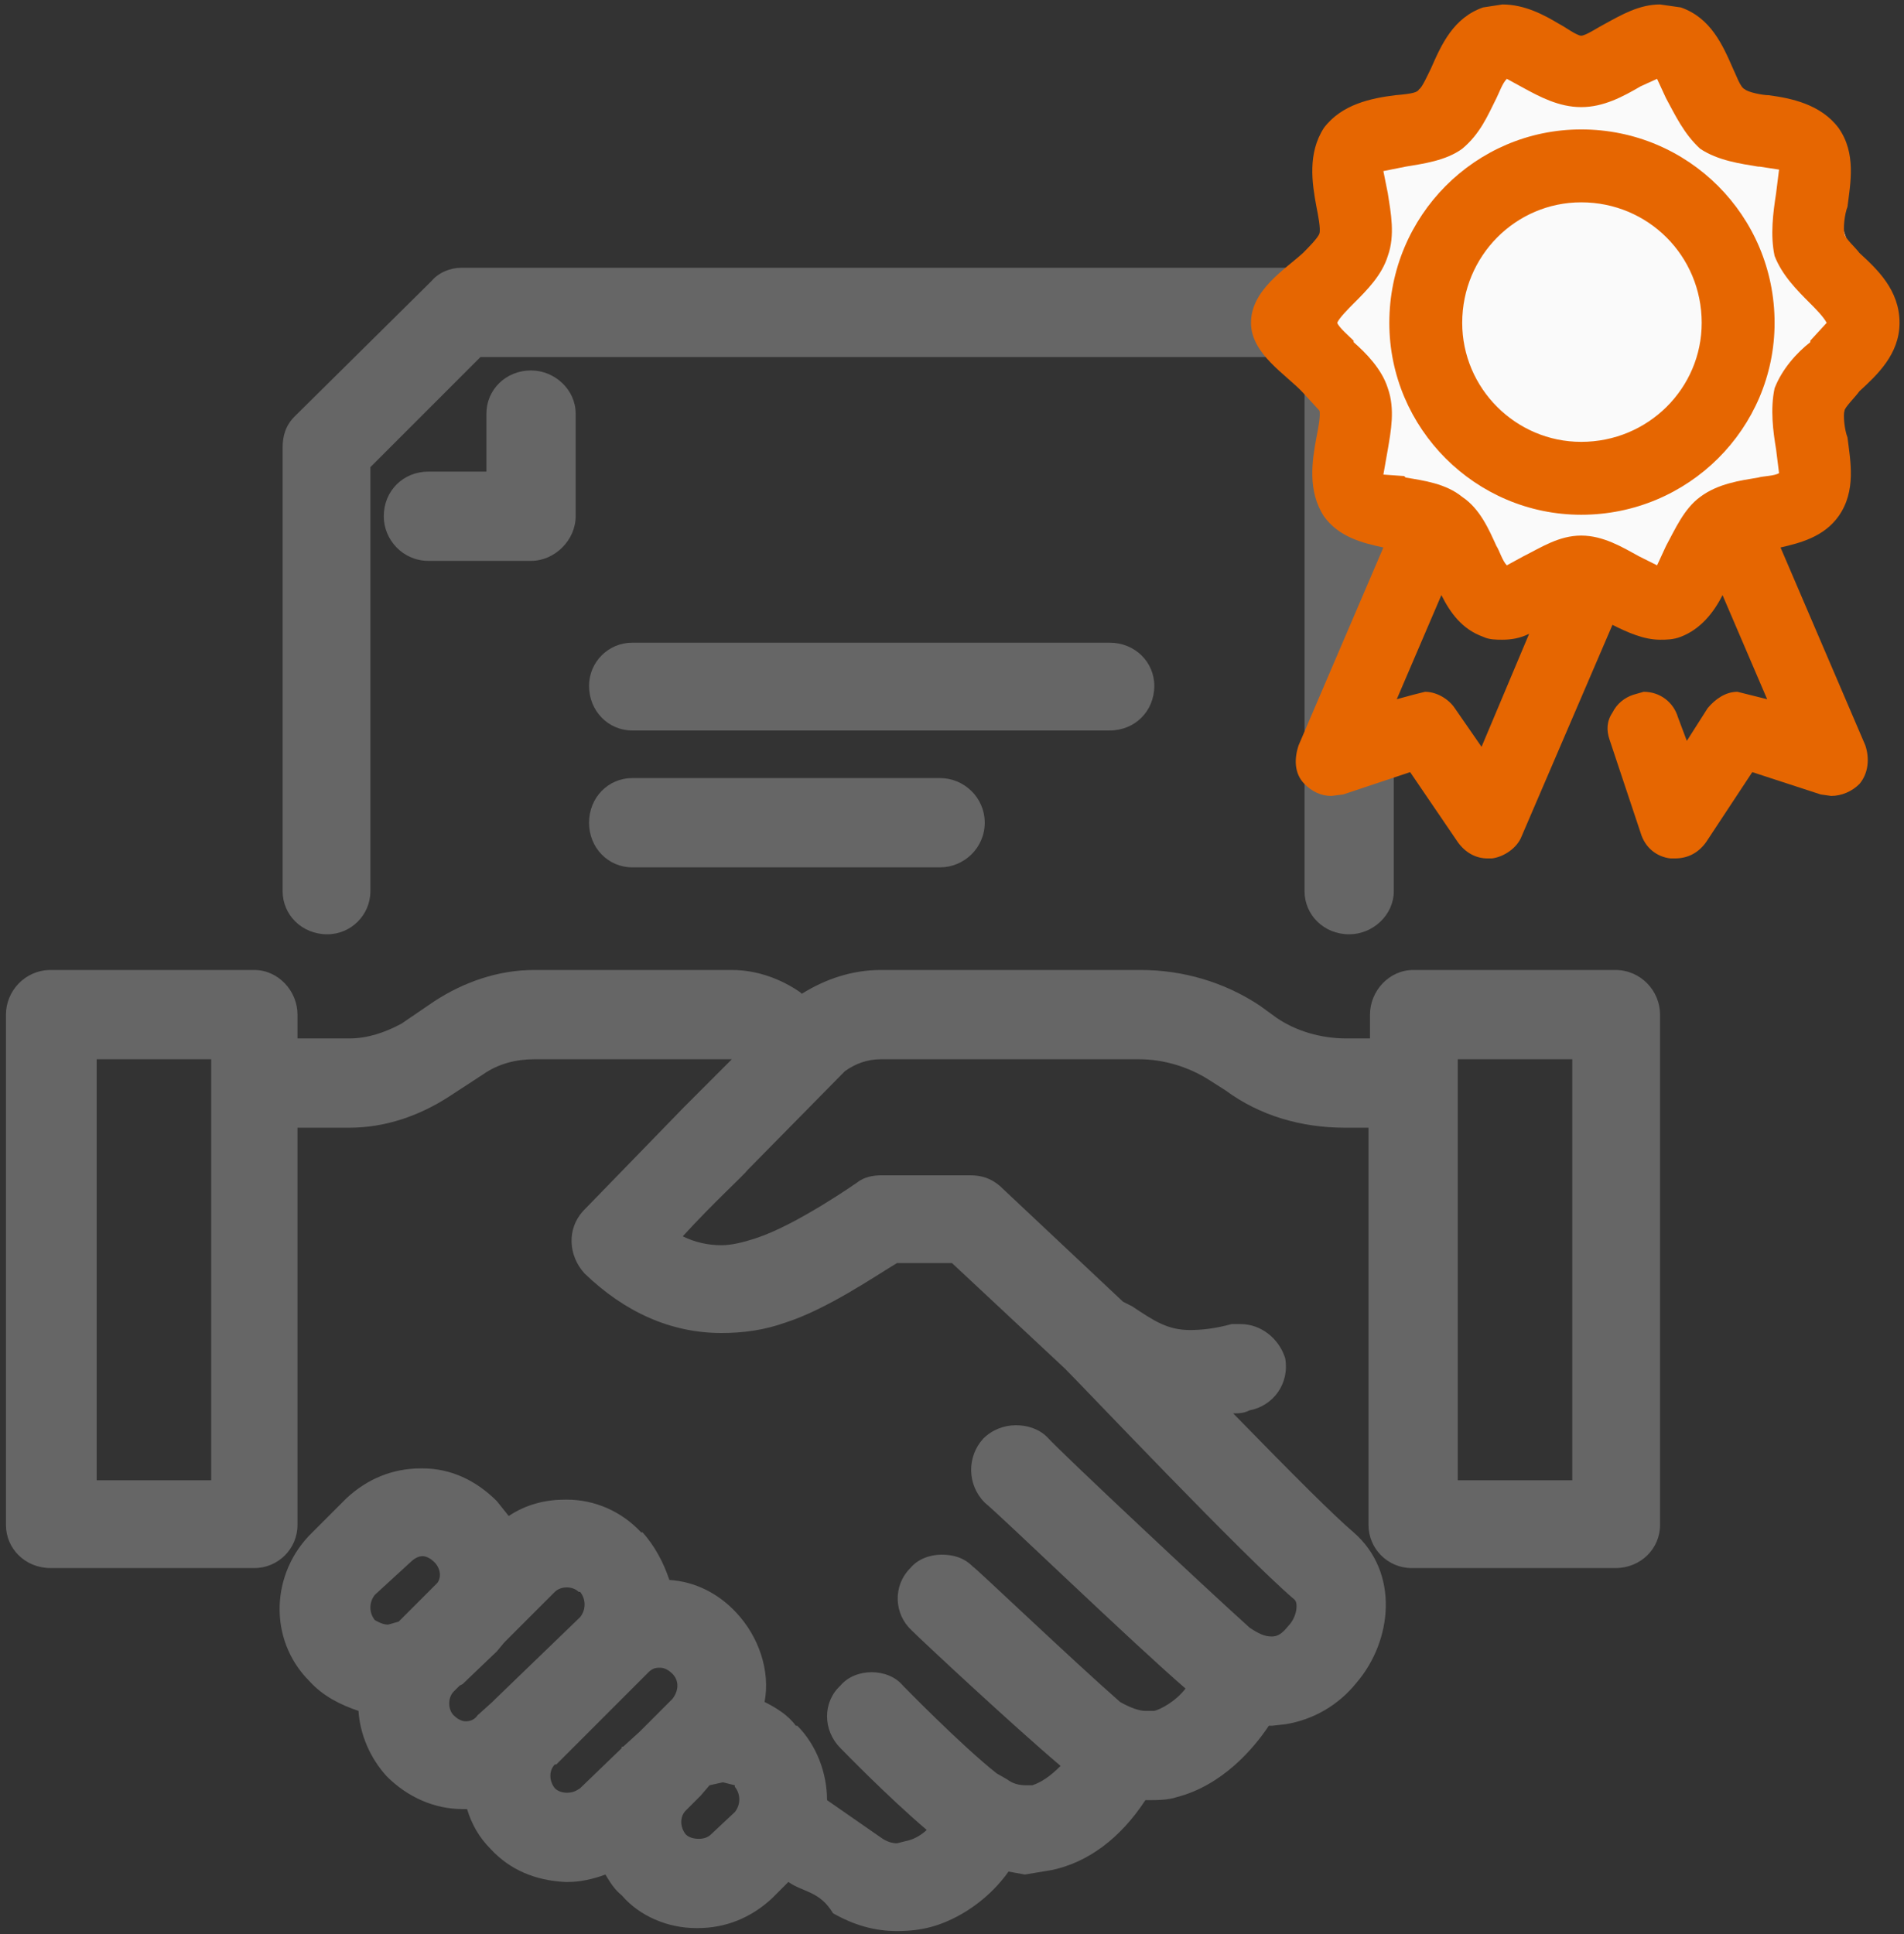
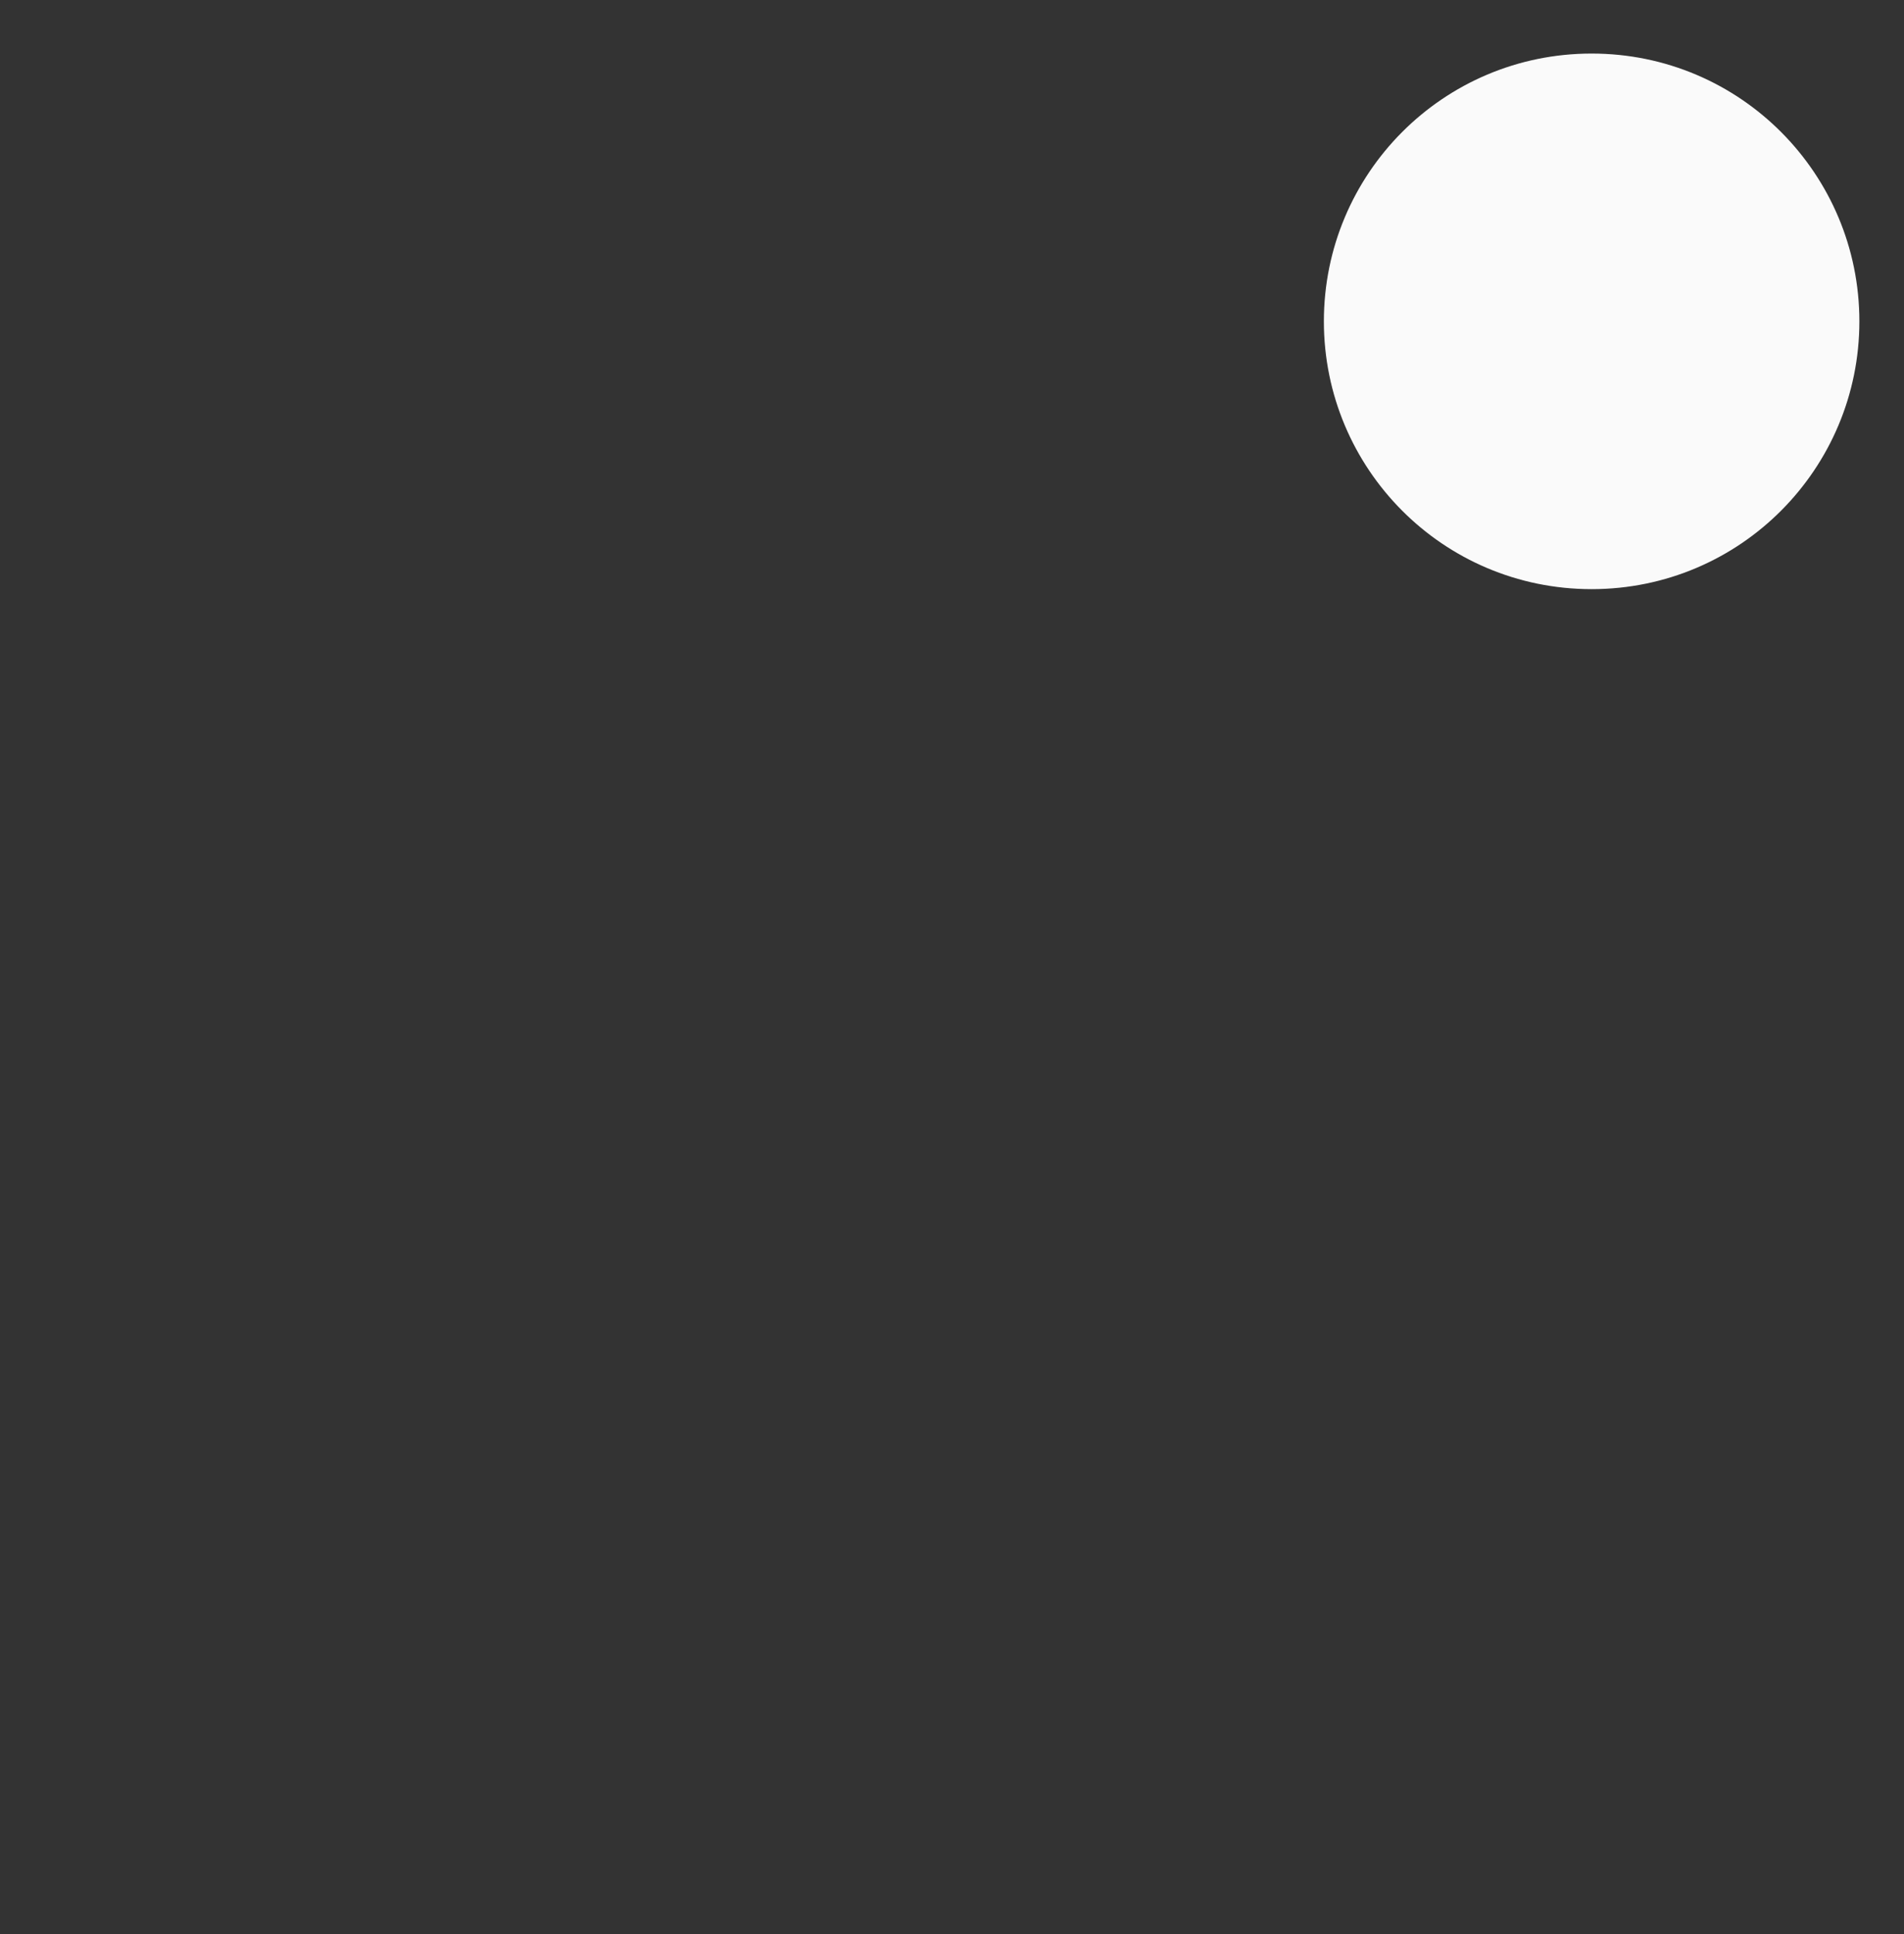
<svg xmlns="http://www.w3.org/2000/svg" width="128" height="130">
  <rect width="100%" height="100%" fill="#333333" stroke="none" />
-   <path fill-rule="evenodd" fill="#666" d="M90.7 62.8c-1.7 0-3-1.3-3-2.9V24H32.3l-7.4 7.4v28.5c0 1.6-1.3 2.9-2.9 2.9-1.7 0-3-1.3-3-2.9V30.1c0-.8.2-1.5.8-2.1l9.2-9.1c.5-.6 1.3-.9 2-.9h59.7c1.6 0 3 1.3 3 3v38.9c0 1.6-1.4 2.9-3 2.9zM28.8 31.7h3.9v-3.9c0-1.6 1.3-2.9 3-2.9 1.6 0 3 1.3 3 2.9v6.9c0 1.6-1.4 3-3 3h-6.9c-1.7 0-3-1.4-3-3 0-1.7 1.3-3 3-3zm13.7 11.5h32.1c1.7 0 3 1.3 3 2.9 0 1.7-1.3 3-3 3H42.5c-1.6 0-2.9-1.3-2.9-3 0-1.6 1.3-2.9 2.9-2.9zm0 9.1h20.7c1.6 0 3 1.3 3 3s-1.4 3-3 3H42.5c-1.6 0-2.9-1.3-2.9-3s1.3-3 2.9-3zM108.6 65.2H95c-1.6 0-2.9 1.4-2.9 3v1.6h-1.6c-1.7 0-3.4-.5-4.7-1.4l-1.1-.8c-2.4-1.6-5.2-2.4-8-2.4H59.2c-1.9 0-3.7.6-5.3 1.6l-.1-.1c-1.3-.9-2.9-1.5-4.6-1.5H35.9c-2.4 0-4.7.8-6.7 2.1L27 68.8c-1.1.6-2.3 1-3.5 1H20v-1.6c0-1.6-1.3-3-2.9-3H3.4c-1.7 0-3 1.4-3 3v34.3c0 1.6 1.3 2.9 3 2.9h13.7c1.6 0 2.9-1.3 2.9-2.9V75.8h3.5c2.4 0 4.7-.8 6.7-2.1l2.3-1.5c1-.7 2.2-1 3.4-1h13.3L46 74.4l-6.8 7c-1.1 1.2-1 3 .1 4.2 2.7 2.6 5.8 4 9.2 4 1.5 0 2.9-.2 4.3-.7 2.8-.9 6-3.1 7.5-4H64l7.6 7.1c1.3 1.3 12 12.6 15.4 15.5.3.2.2 1.2-.4 1.8-.4.5-.7.7-1.1.7-.5 0-.9-.2-1.5-.6-3-2.7-12.6-11.7-13.6-12.8-.6-.6-1.4-.8-2.1-.8-.8 0-1.6.3-2.2.9-1.1 1.2-1.1 3.1.1 4.3 1.1.9 9.8 9.3 13.5 12.5-.7.9-1.7 1.4-2.1 1.5H77c-.4 0-1-.2-1.7-.6-3.2-2.8-9.8-9.1-9.9-9.1-.6-.6-1.3-.8-2.1-.8s-1.6.3-2.1.9c-1.2 1.2-1.1 3.1.1 4.2.7.7 6.7 6.3 10 9.1-.7.7-1.3 1.1-1.9 1.3H69c-.5 0-.9-.1-1.3-.4l-.7-.4c-2.4-1.9-6.2-5.8-6.3-5.9-.5-.6-1.3-.9-2.1-.9s-1.6.3-2.1.9c-1.2 1.1-1.2 3 0 4.2.1.1 3.2 3.3 5.8 5.5-.3.3-.8.6-1.2.7l-.8.2c-.3 0-.7-.1-1.1-.4l-3.6-2.5c0-1.8-.7-3.7-2-5h-.1c-.5-.7-1.3-1.2-2.1-1.6.4-2.1-.4-4.4-1.9-6-1.2-1.3-2.8-2.1-4.5-2.2-.4-1.2-1-2.3-1.8-3.2h-.1c-1.3-1.4-3.1-2.2-5-2.2H38c-1.3 0-2.6.3-3.8 1.1l-.8-1c-1.4-1.4-3.1-2.2-5-2.2h-.1c-1.9 0-3.6.7-5 2L21 103c-2.8 2.7-3 7.2-.2 10 .9 1 2.1 1.6 3.3 2 .1 1.6.8 3.2 1.9 4.4 1.4 1.4 3.2 2.2 5.1 2.2H31.4c.3 1 .8 1.9 1.6 2.7 1.3 1.4 3 2.1 5 2.2h.2c.8 0 1.7-.2 2.5-.5.3.5.6 1 1.1 1.4 1.2 1.4 3.1 2.2 5 2.2h.1c1.9 0 3.6-.7 5-2l1.1-1.1c1 .7 2.1.6 3 2.1 1.4.8 2.8 1.2 4.3 1.2.9 0 1.8-.1 2.7-.4 1.8-.6 3.6-1.9 4.8-3.6l1.1.2 1.8-.3c2.4-.5 4.6-2.1 6.3-4.7.8 0 1.5 0 2.1-.2 3.1-.8 5.2-3.3 6.2-4.8h.2l.9-.1c1.9-.3 3.6-1.3 4.8-2.8 2.4-2.8 2.9-7.4-.2-10.1-1.3-1.1-4.1-3.9-8.1-8 .4 0 .7 0 1.1-.2 1.6-.3 2.7-1.8 2.4-3.5-.4-1.3-1.6-2.3-3-2.3h-.6c-1.1.3-2 .4-2.8.4-1.5 0-2.4-.6-3.9-1.6l-.6-.3-8.3-7.8c-.6-.5-1.2-.7-2-.7h-5.9c-.6 0-1.2.1-1.7.5 0 0-4 2.8-6.7 3.7-.9.3-1.7.5-2.4.5-.9 0-1.8-.2-2.6-.6 2.1-2.3 4.1-4.1 4.4-4.5l6.5-6.6c.7-.5 1.5-.8 2.4-.8h17.4c1.6 0 3.3.5 4.7 1.4l1.1.7c2.3 1.7 5.1 2.5 8 2.5H92v26.7c0 1.6 1.3 2.9 2.9 2.9h13.7c1.7 0 3-1.3 3-2.9V68.2c0-1.6-1.3-3-3-3zM98 99.5V71.2h7.7v28.3h-7.7zm-91.5 0V71.2h7.7v28.3H6.4zm30.9 19.1L43 113l.1-.1.1-.1.4-.4c.2-.2.4-.3.7-.3h.1c.3 0 .6.2.8.4.5.5.4 1.2 0 1.7l-2.2 2.2-1.1 1h-.1v.1l-2.8 2.7c-.3.2-.5.3-.9.3-.3 0-.6-.1-.8-.3-.4-.5-.4-1.2 0-1.6zm8.7 3.1l1-1 .6-.7.9-.2.8.2v.1c.4.5.4 1.2 0 1.7l-1.6 1.5c-.2.2-.5.3-.8.3-.4 0-.7-.1-.9-.3-.4-.5-.4-1.2 0-1.6zm-20.9-14.5l2.4-2.2c.2-.2.5-.4.8-.4.3 0 .6.2.8.4.4.4.5 1 .2 1.4l-2.6 2.6-.7.2c-.4 0-.7-.2-.9-.3-.4-.5-.4-1.2 0-1.7zm5.3 6.5l.4-.4.2-.1 2.3-2.2.5-.6 3.4-3.4c.2-.2.5-.3.8-.3.3 0 .6.1.8.3h.1c.4.5.4 1.2 0 1.7l-5.7 5.5-.1.1-.1.1-1 .9c-.2.3-.5.4-.8.4-.3 0-.6-.2-.8-.4-.4-.4-.4-1.2 0-1.6z" />
  <path fill-rule="evenodd" fill="#FAFAFA" d="M107 3.6c10 0 18 8.1 18 18s-8 18-18 18-18-8.1-18-18 8-18 18-18z" />
-   <path fill-rule="evenodd" fill="#E66601" d="M125 26.3c-.2.3-1 1.1-1 1.3-.1.3 0 1.3.2 1.8.2 1.6.6 3.6-.6 5.3-1 1.4-2.6 1.8-3.9 2.1l5.7 13.3c.3.9.2 1.9-.4 2.6-.5.5-1.2.8-1.9.8l-.7-.1-4.6-1.5-3.1 4.7c-.5.7-1.2 1.1-2.1 1.1h-.3c-.9-.1-1.7-.7-2-1.7l-2.1-6.3c-.2-.6-.2-1.2.2-1.8.3-.6.8-1 1.4-1.2l.7-.2c1.1 0 2 .7 2.3 1.7l.6 1.6 1.4-2.2c.5-.6 1.2-1.1 2-1.1l.8.2 1.2.3-3-7c-.6 1.2-1.5 2.3-2.8 2.8-.5.2-1 .2-1.4.2-1.1 0-2.2-.5-3.2-1l-6.1 14.2c-.3.8-1.2 1.4-2 1.5h-.3c-.8 0-1.5-.4-2-1.1l-3.2-4.7-4.5 1.5-.8.1c-.7 0-1.3-.3-1.8-.8-.7-.7-.7-1.7-.4-2.6L93 36.8c-1.4-.3-3-.7-4-2.1-1.1-1.7-.8-3.7-.5-5.3.1-.5.3-1.5.2-1.8l-1.1-1.2c-1.1-1.2-3.5-2.6-3.5-4.7 0-2.2 2.3-3.6 3.5-4.7.3-.3 1-1 1.1-1.3.1-.3-.1-1.3-.2-1.8-.3-1.6-.6-3.6.5-5.3 1.2-1.6 3.2-2 4.8-2.2 1.2-.1 1.5-.2 1.6-.4.2-.1.6-1 .8-1.4.7-1.6 1.5-3.4 3.5-4.1l1.3-.2c1.5 0 2.8.7 3.8 1.3.4.2 1.2.8 1.5.8.3 0 1.2-.6 1.6-.8C109 1 110.2.3 111.6.3l1.4.2c2 .7 2.8 2.5 3.5 4.1.2.4.5 1.3.8 1.4.2.2 1.2.4 1.6.4 1.5.2 3.5.6 4.7 2.2 1.2 1.7.8 3.7.6 5.3-.2.5-.3 1.5-.2 1.8 0 .3.8 1 1 1.3 1.2 1.1 2.7 2.5 2.7 4.7 0 2.1-1.5 3.5-2.7 4.6zM95 46.7l.8-.2c.8 0 1.6.5 2 1.1l1.8 2.6 3.2-7.6c-.6.3-1.2.4-1.8.4-.4 0-.9 0-1.3-.2-1.4-.5-2.2-1.6-2.8-2.8l-3 7 1.1-.3zm26.7-26.3c-.9-.9-1.9-1.9-2.4-3.2-.3-1.4-.1-2.9.1-4.2l.2-1.6-1.3-.2h-.1c-1.2-.2-2.7-.4-3.9-1.2-1.1-1-1.7-2.3-2.3-3.4l-.6-1.3-1.1.5c-1.2.7-2.5 1.4-4 1.4s-2.8-.7-3.9-1.3l-1.1-.6c-.3.3-.5.9-.7 1.3-.6 1.2-1.1 2.4-2.3 3.4-1.1.8-2.6 1-3.8 1.2l-1.5.3.3 1.5c.2 1.3.5 2.8 0 4.2-.4 1.3-1.4 2.3-2.3 3.2-.3.3-1 1-1.1 1.3.1.3.8.9 1.1 1.2v.1c.8.7 1.9 1.8 2.3 3.1.5 1.4.2 2.9 0 4.1l-.3 1.7 1.4.1.1.1c1.2.2 2.7.4 3.8 1.3 1.2.8 1.8 2.2 2.3 3.3.2.3.4 1 .7 1.3l1.1-.6c1.2-.6 2.4-1.4 3.9-1.4s2.8.8 3.9 1.4l1.2.6.6-1.3c.6-1.1 1.2-2.5 2.3-3.3 1.2-.9 2.7-1.1 3.9-1.3.3-.1 1.1-.1 1.4-.3l-.2-1.6c-.2-1.2-.4-2.7-.1-4.1.5-1.3 1.5-2.4 2.4-3.1v-.1l1.1-1.2c-.2-.4-.8-1-1.1-1.3zm-15.4 14.2c-7.1 0-12.9-5.8-12.9-12.9 0-7.2 5.8-13 12.9-13 7.2 0 13 5.8 13 13 0 7.1-5.8 12.9-13 12.9zm0-21c-4.4 0-8 3.6-8 8.1 0 4.4 3.6 8 8 8 4.5 0 8.1-3.6 8.1-8 0-4.5-3.6-8.1-8.1-8.1z" />
</svg>